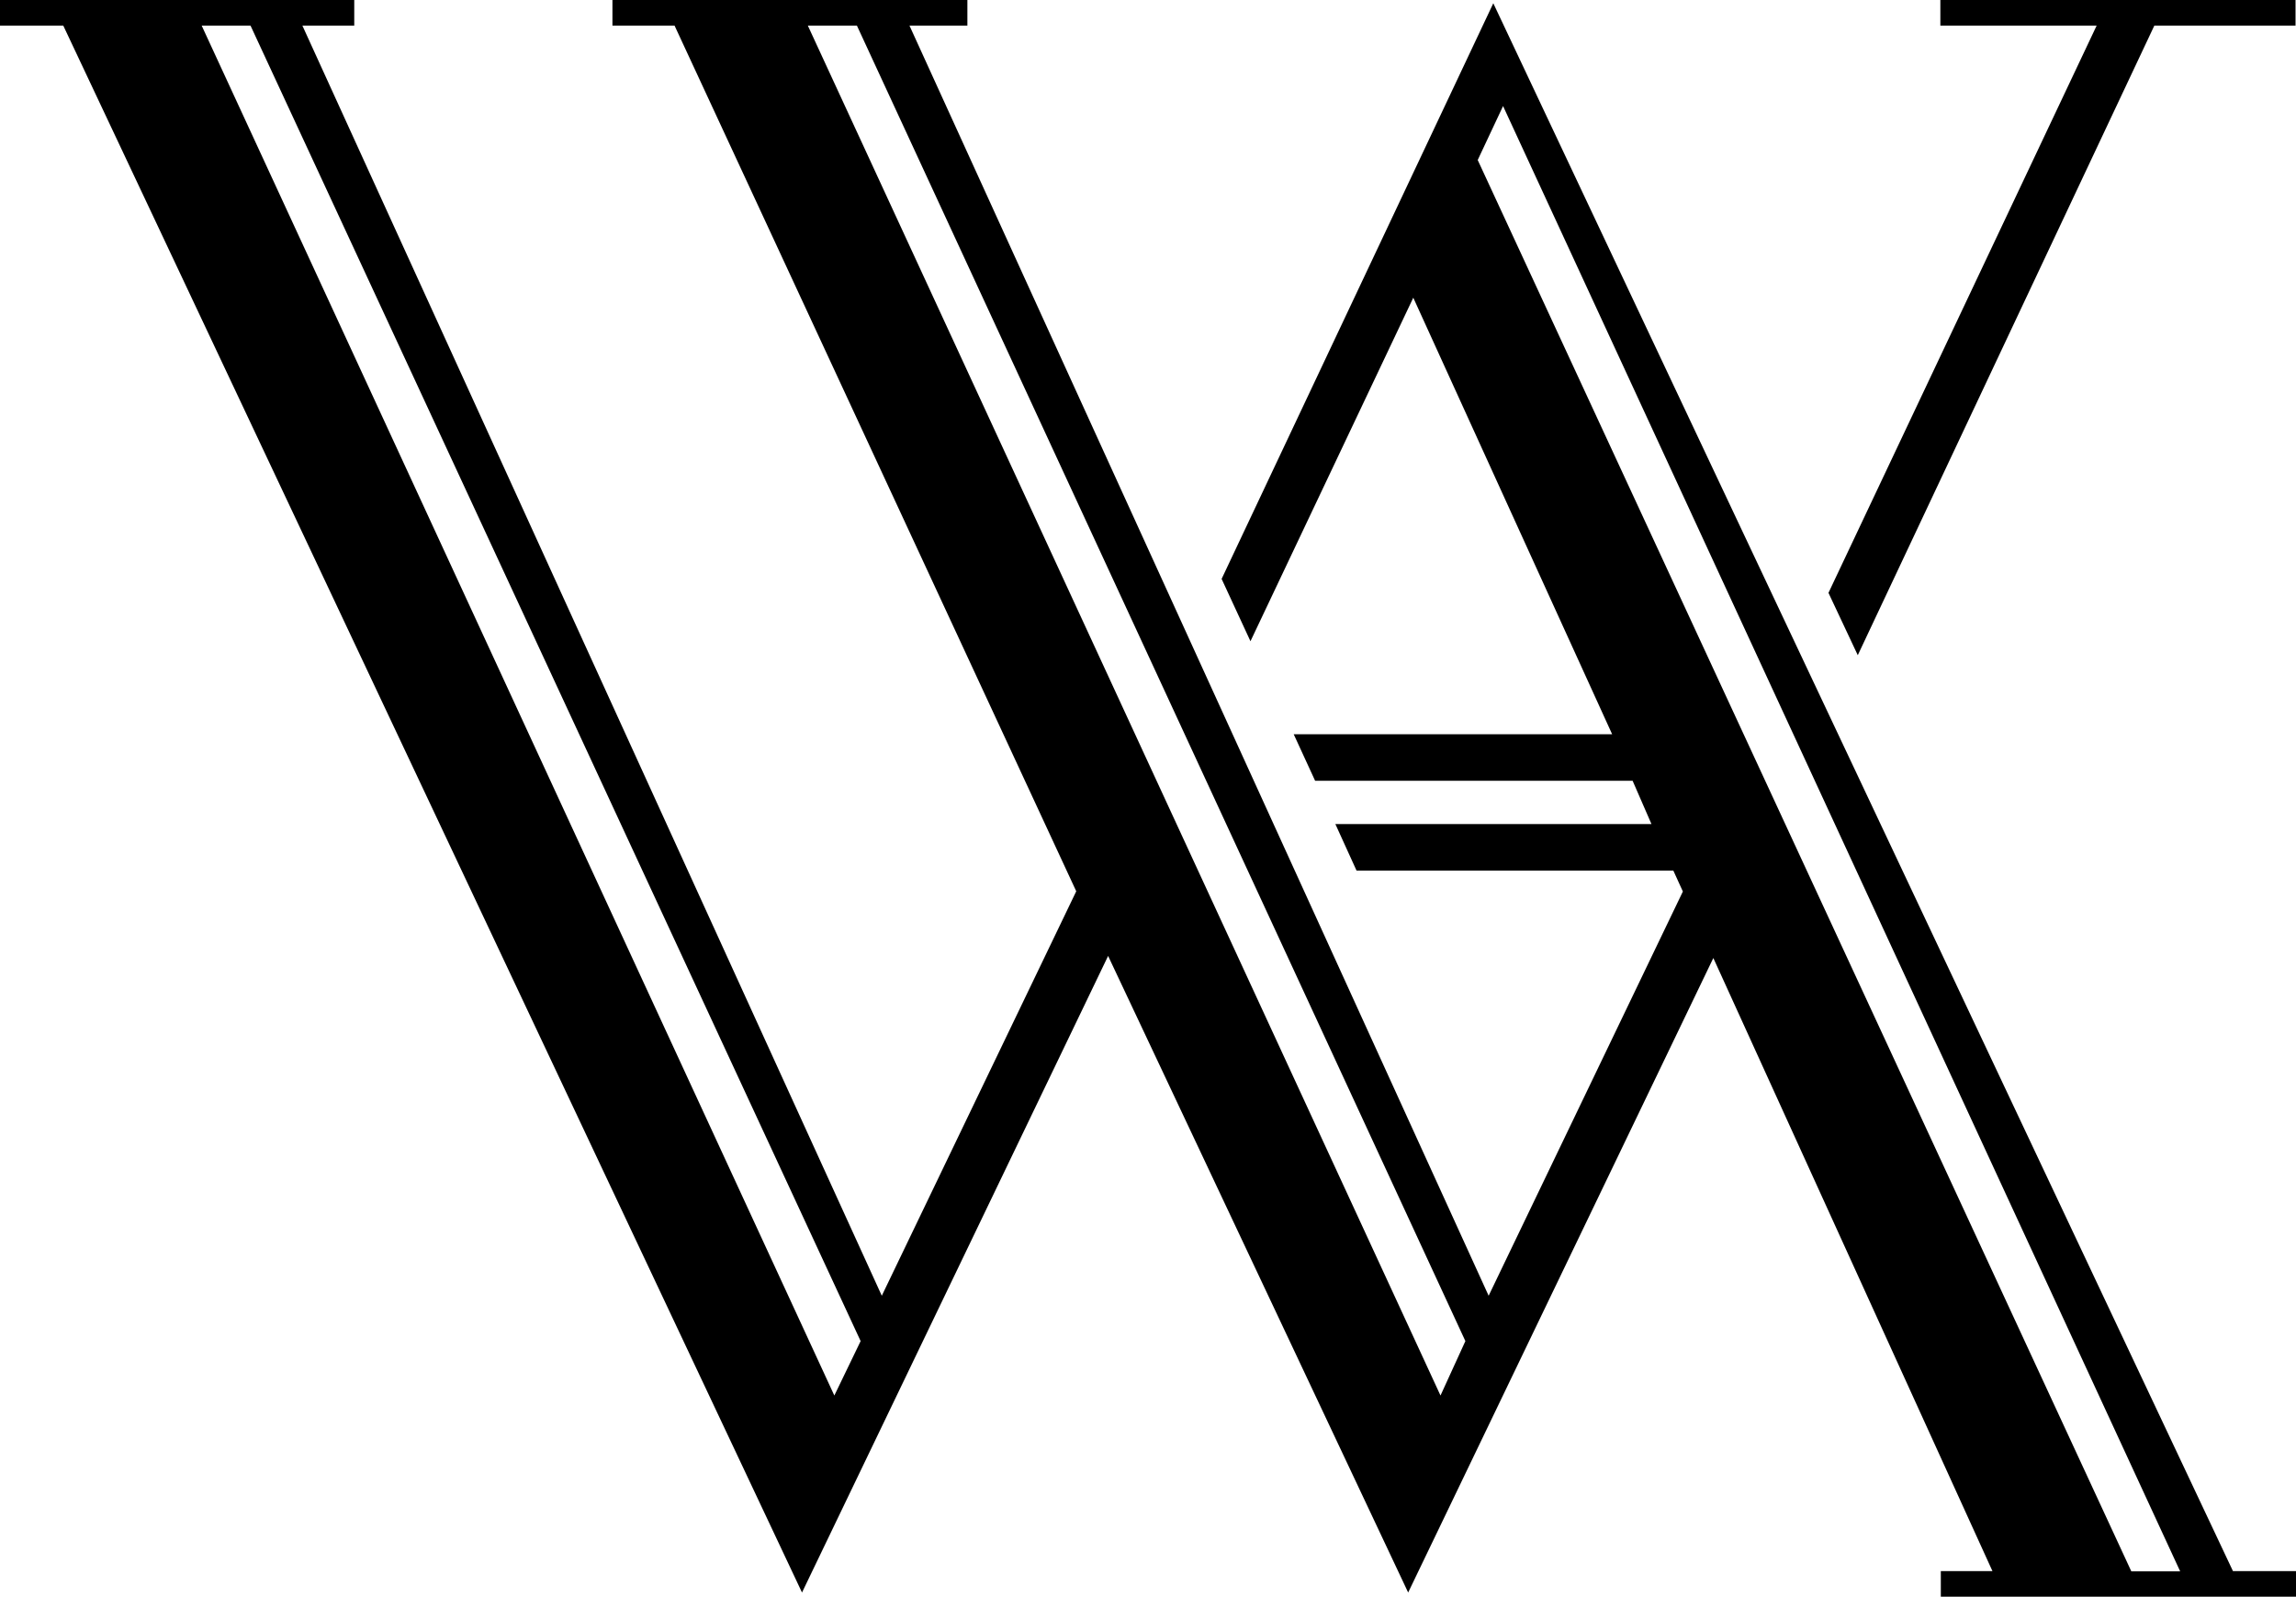
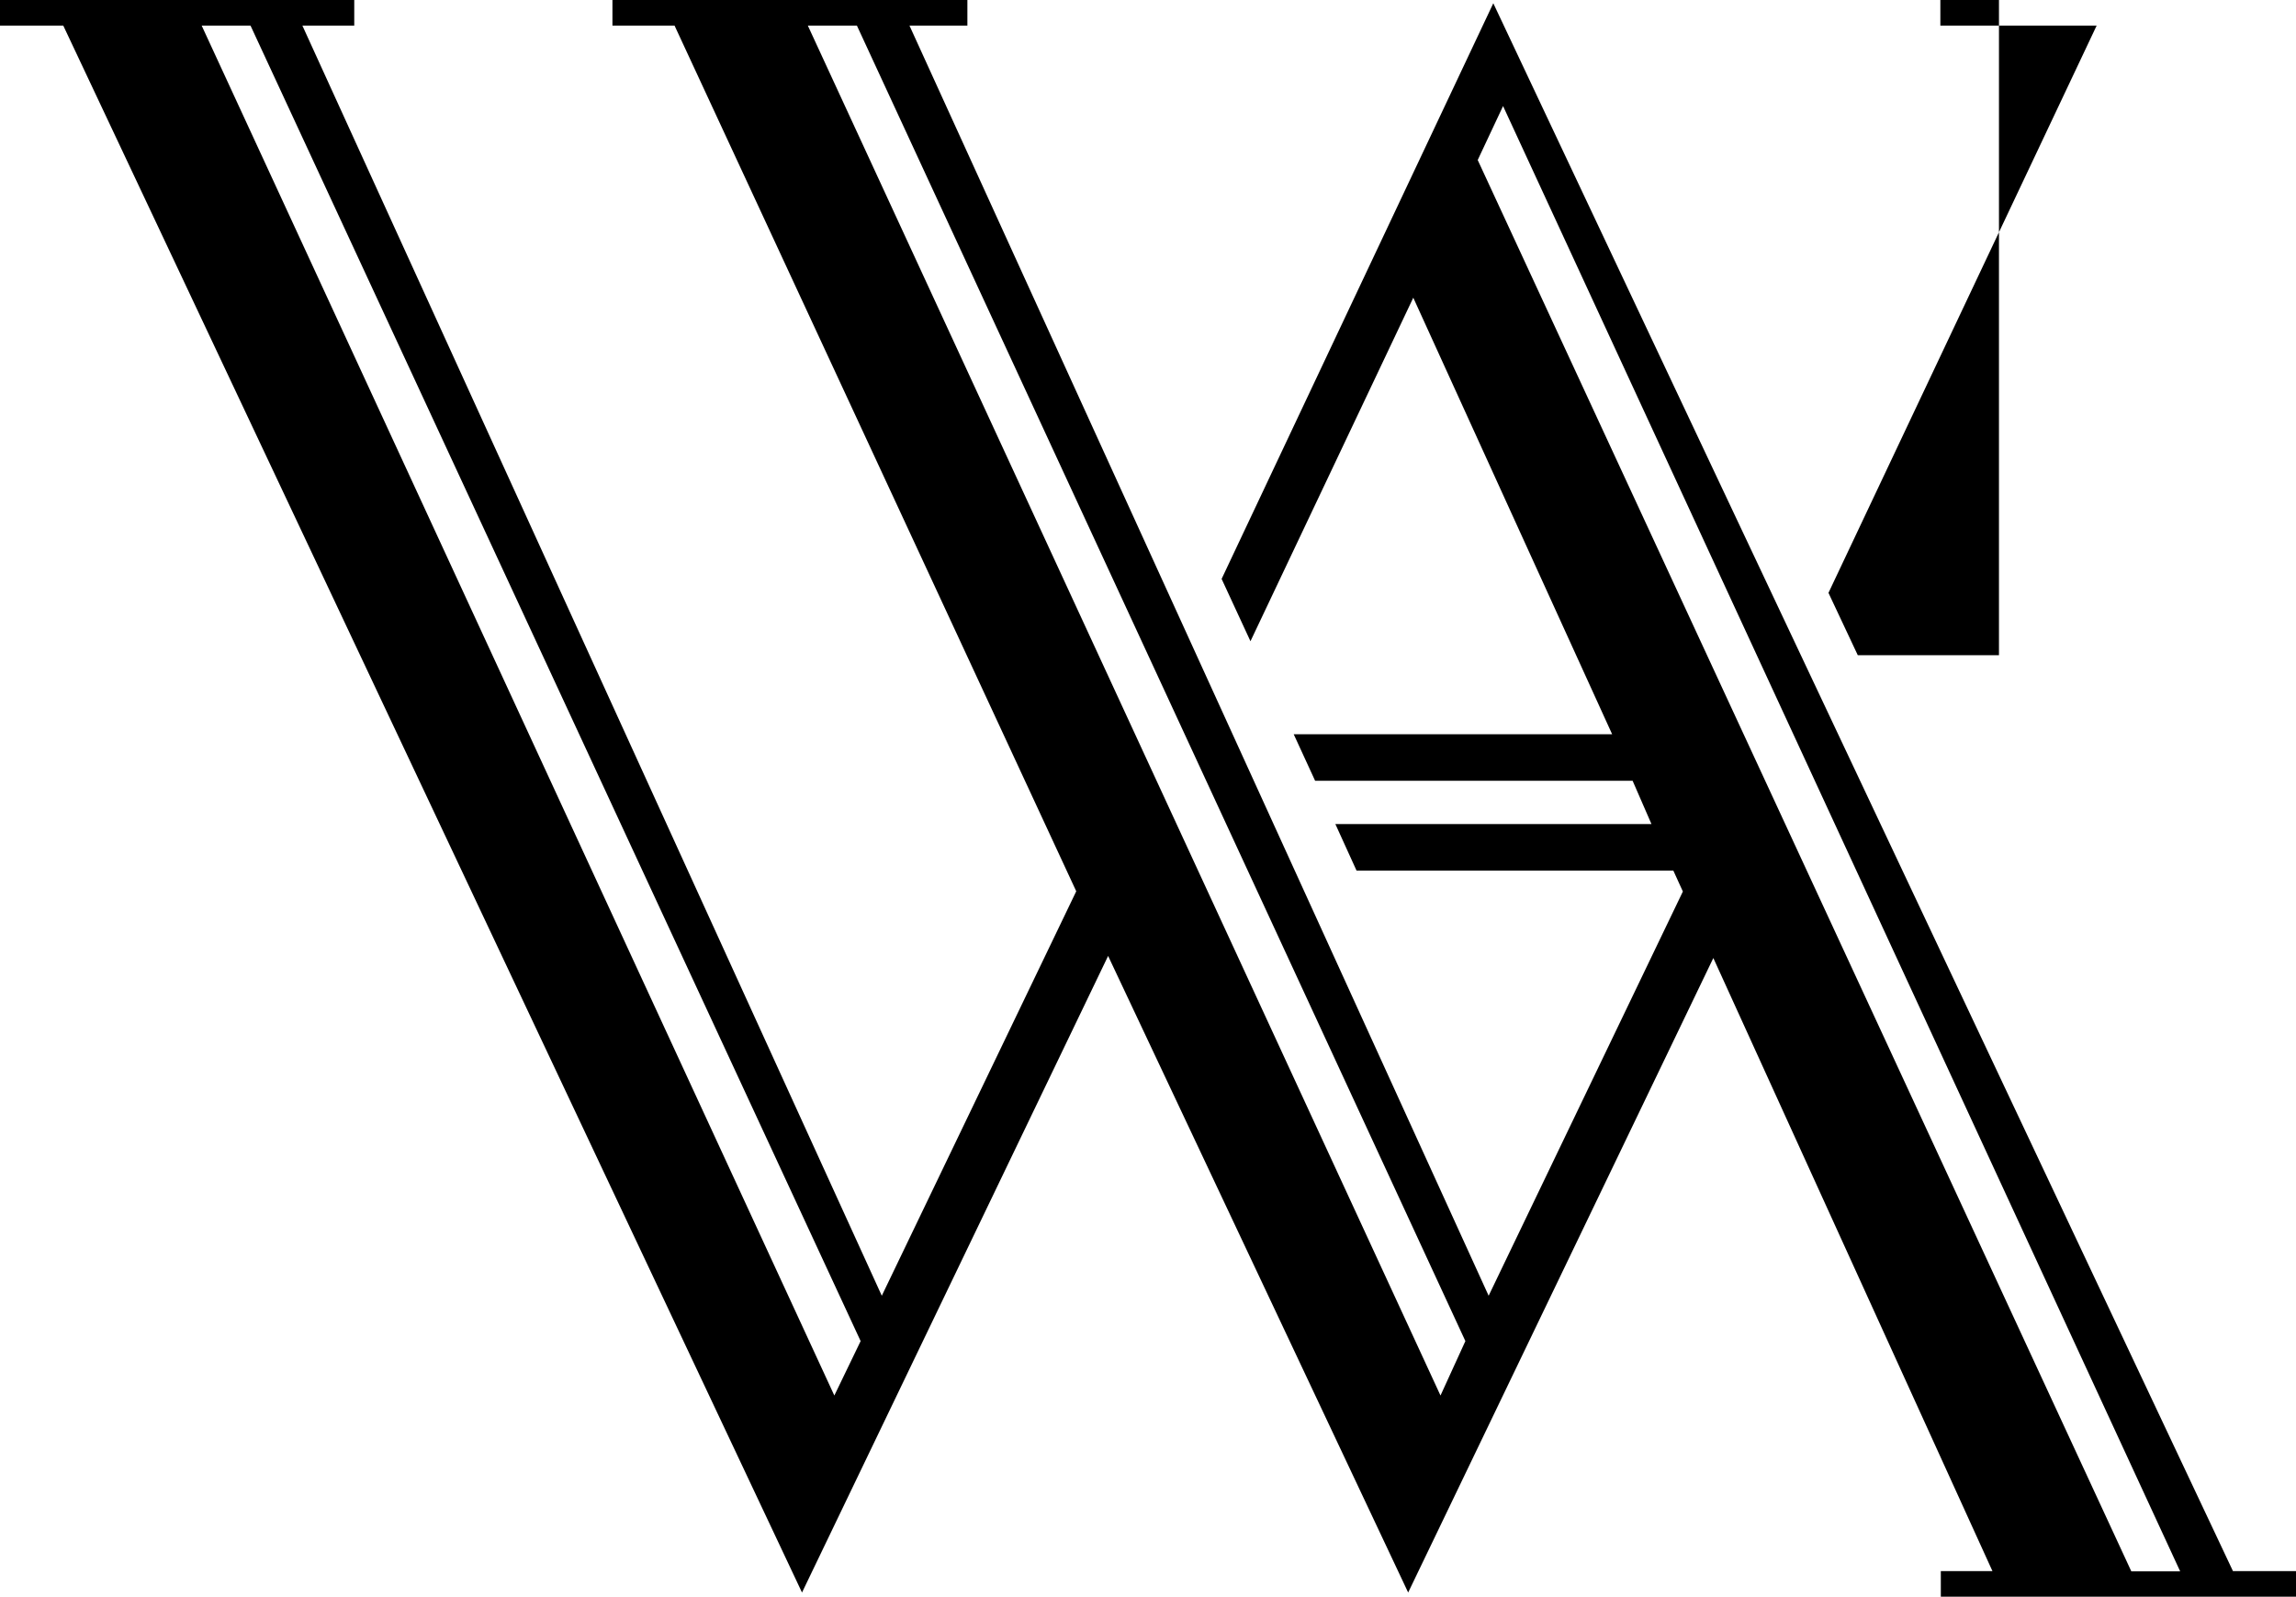
<svg xmlns="http://www.w3.org/2000/svg" viewBox="0 0 98.71 68.65">
  <g id="Layer_2" data-name="Layer 2">
    <g id="Layer_1-2" data-name="Layer 1">
-       <path d="M83.42,0V1.1h6.72L78.61,25.49l1.26,2.68L92.62,1.1h6.07V0ZM26.33,0V1.1H29L46.27,38.32,37.91,55.71,13,1.1h2.23V0H0V1.1H2.72L34.48,68.47,47.64,41.1l12.9,27.37L73.66,41.19l12,26.36H83.44v1.1H98.71v-1.1H96L64.2.14,52.52,24.89l1.24,2.68,7-14.77,8.55,18.77H55.62l.92,2H70.19L71,35.43H57.41l.91,2H71.94l.41.9L64,55.71,39.1,1.1h2.49V0Zm8.4,1.1h2.11L63,57.66,61.93,60ZM8.67,1.1h2.1L37,57.66,35.87,60ZM63.53,6.88l1.09-2.32,29.11,63h-2.1Z" />
+       <path d="M83.42,0V1.1h6.72L78.61,25.49l1.26,2.68h6.07V0ZM26.33,0V1.1H29L46.27,38.32,37.91,55.71,13,1.1h2.23V0H0V1.1H2.72L34.48,68.47,47.64,41.1l12.9,27.37L73.66,41.19l12,26.36H83.44v1.1H98.71v-1.1H96L64.2.14,52.52,24.89l1.24,2.68,7-14.77,8.55,18.77H55.62l.92,2H70.19L71,35.43H57.41l.91,2H71.94l.41.9L64,55.71,39.1,1.1h2.49V0Zm8.4,1.1h2.11L63,57.66,61.93,60ZM8.67,1.1h2.1L37,57.66,35.87,60ZM63.53,6.88l1.09-2.32,29.11,63h-2.1Z" />
    </g>
  </g>
</svg>